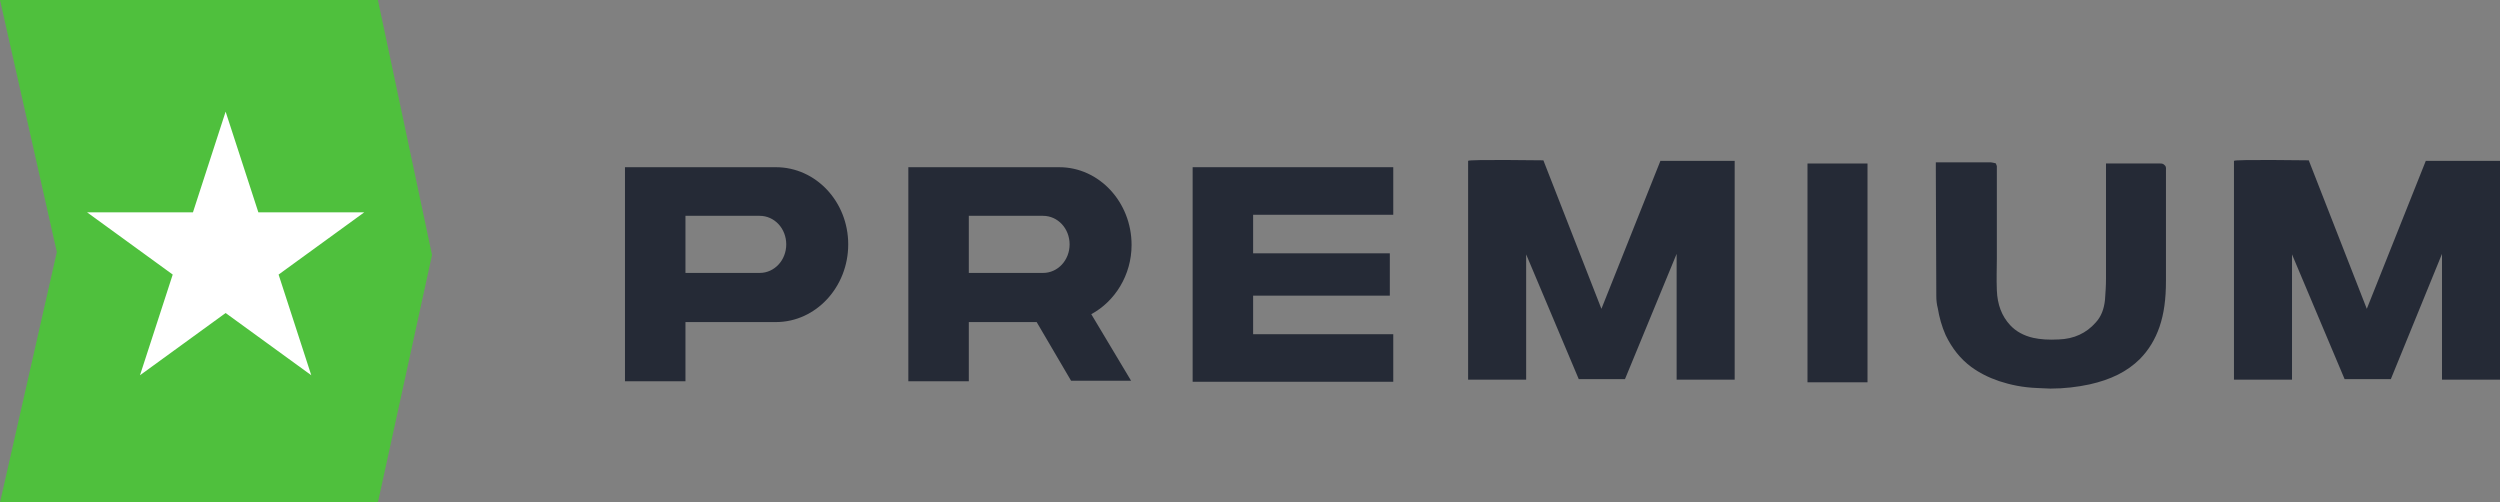
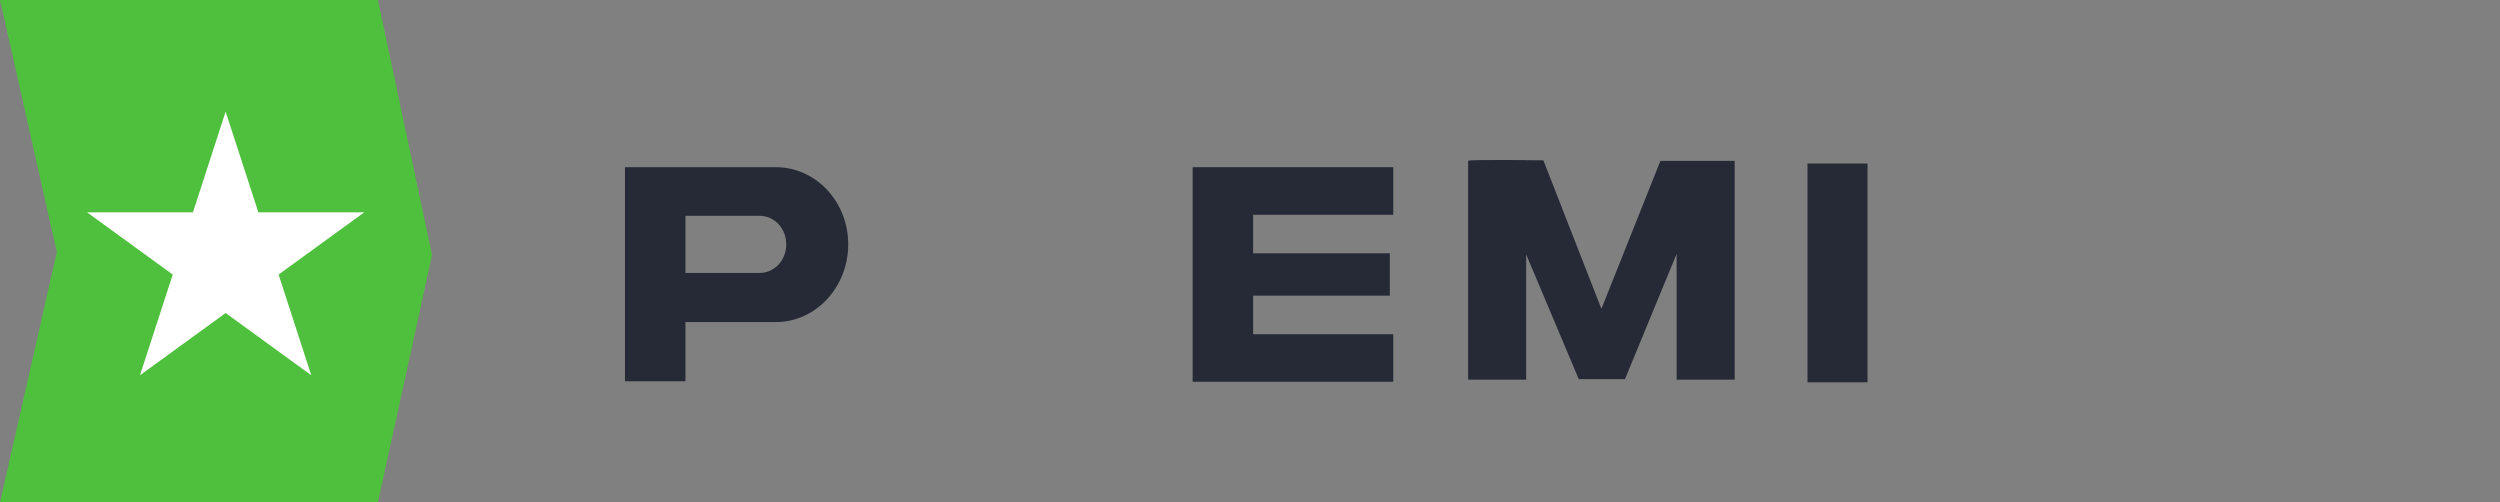
<svg xmlns="http://www.w3.org/2000/svg" id="Layer_1" data-name="Layer 1" viewBox="0 0 472.02 94.87">
  <rect x="0" y="0" width="472.02" height="94.87" fill="#808080" stroke="none" />
  <defs>
    <style>
      .cls-1 {
        fill: #fff;
      }

      .cls-2 {
        fill: #252a36;
      }

      .cls-3 {
        fill: #4fc03d;
      }
    </style>
  </defs>
  <polygon class="cls-3" points="71.35 0 0 0 10.73 47.59 0 94.87 71.35 94.87 81.57 48.14 71.35 0" />
  <polygon class="cls-1" points="42.6 21.08 48.78 40.09 68.77 40.09 52.6 51.84 58.77 70.85 42.6 59.1 26.43 70.85 32.61 51.84 16.44 40.09 36.43 40.09 42.6 21.08" />
  <g>
-     <path class="cls-2" d="m408.96,31.97c0-.3,0-.6-.28-.8-.28-.3-.56-.3-.84-.3h-10.21v21.75c0,1.3-.09,2.59-.19,3.99-.19,1.8-.74,3.19-1.76,4.29-1.76,2-4.08,3.09-6.96,3.19-1.95.1-3.44,0-4.83-.3-1.76-.4-3.25-1.2-4.36-2.4-1.58-1.7-2.41-3.89-2.51-6.59-.09-2.3,0-3.99,0-5.89v-17.56l-.19-.5-.37-.1c-.19,0-.37-.1-.56-.1h-10.4v1.4c0,8.48.09,15.37.09,23.85,0,.8.09,1.6.28,2.3.28,1.7.74,3.39,1.49,5.09,1.21,2.49,2.79,4.49,4.83,5.99,1.49,1.1,3.25,2,5.29,2.69,2.14.7,4.46,1.2,7.33,1.3.74,0,1.58.1,2.32.1,2.6,0,5.11-.3,7.43-.8,3.99-.9,7.06-2.4,9.47-4.79,1.67-1.7,2.88-3.69,3.71-6.09.84-2.49,1.21-5.19,1.21-8.68v-21.06h0Z" />
    <rect class="cls-2" x="341.27" y="30.87" width="11.33" height="41.31" />
    <path class="cls-2" d="m146.5,31.57h-28.5v40.42h11.42v-11.18h17.08c7.52,0,13.65-6.59,13.65-14.67s-6.13-14.57-13.65-14.57Zm-3.06,19.96h-14.02v-10.78h14.02c2.79,0,5.01,2.4,5.01,5.39s-2.23,5.39-5.01,5.39h0Z" />
-     <path class="cls-2" d="m213.65,46.24c0-8.08-6.13-14.67-13.65-14.67h-28.5v40.42h11.42v-11.18h12.81l6.5,11.08h11.33l-7.52-12.57c4.46-2.4,7.61-7.38,7.61-13.07Zm-16.71,5.29h-14.02v-10.78h14.02c2.79,0,5.01,2.4,5.01,5.39s-2.23,5.39-5.01,5.39h0Z" />
    <polygon class="cls-2" points="263.06 40.55 263.06 31.57 225.18 31.57 225.18 31.67 225.18 31.67 225.18 71.98 225.18 71.98 225.18 72.08 263.06 72.08 263.06 63.1 236.6 63.1 236.6 55.82 262.41 55.82 262.41 47.83 236.6 47.83 236.6 40.55 263.06 40.55" />
    <path class="cls-2" d="m277.19,30.37v41.31h10.96v-23.65l9.93,23.55h8.73l9.75-23.65v23.75h10.96V30.37h-14.02l-11.14,27.94-10.96-28.04c-.09,0-14.2-.2-14.2.1h0Z" />
-     <path class="cls-2" d="m421.79,30.37v41.31h10.96v-23.65l9.93,23.55h8.73l9.66-23.65v23.75h10.96V30.37h-14.02l-11.14,27.94-10.96-28.04s-14.11-.2-14.11.1h0Z" />
  </g>
</svg>